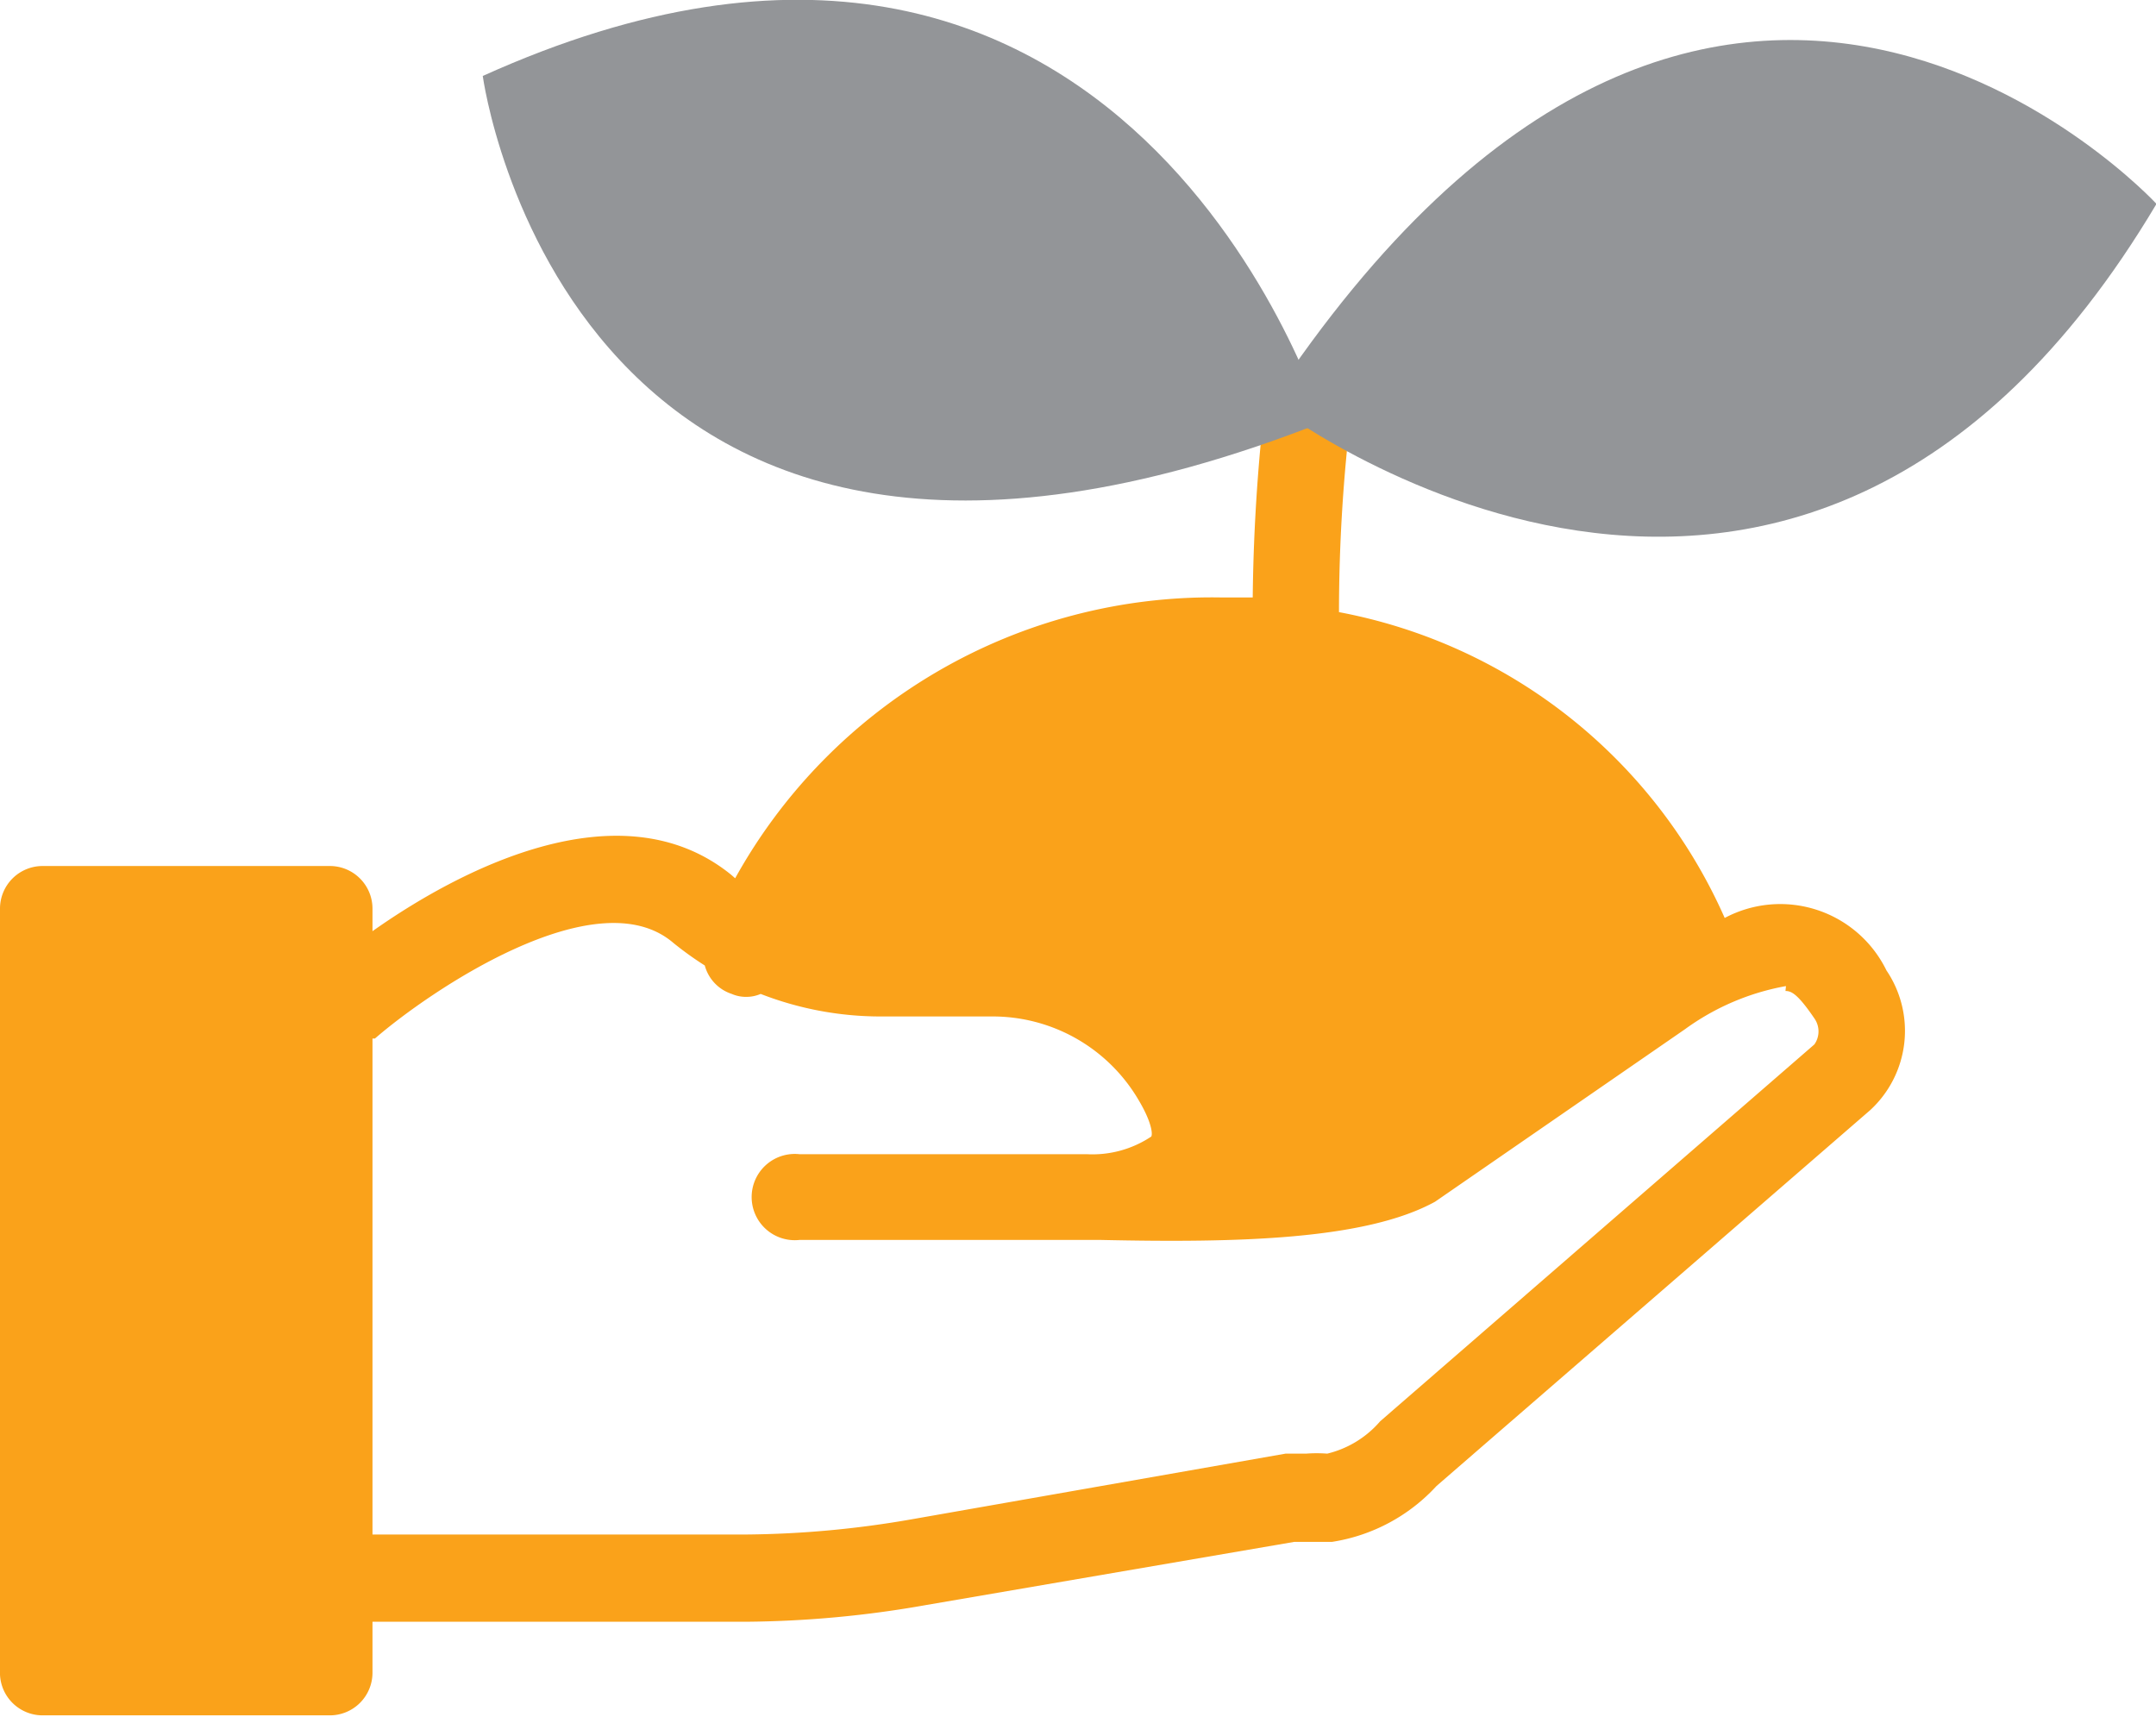
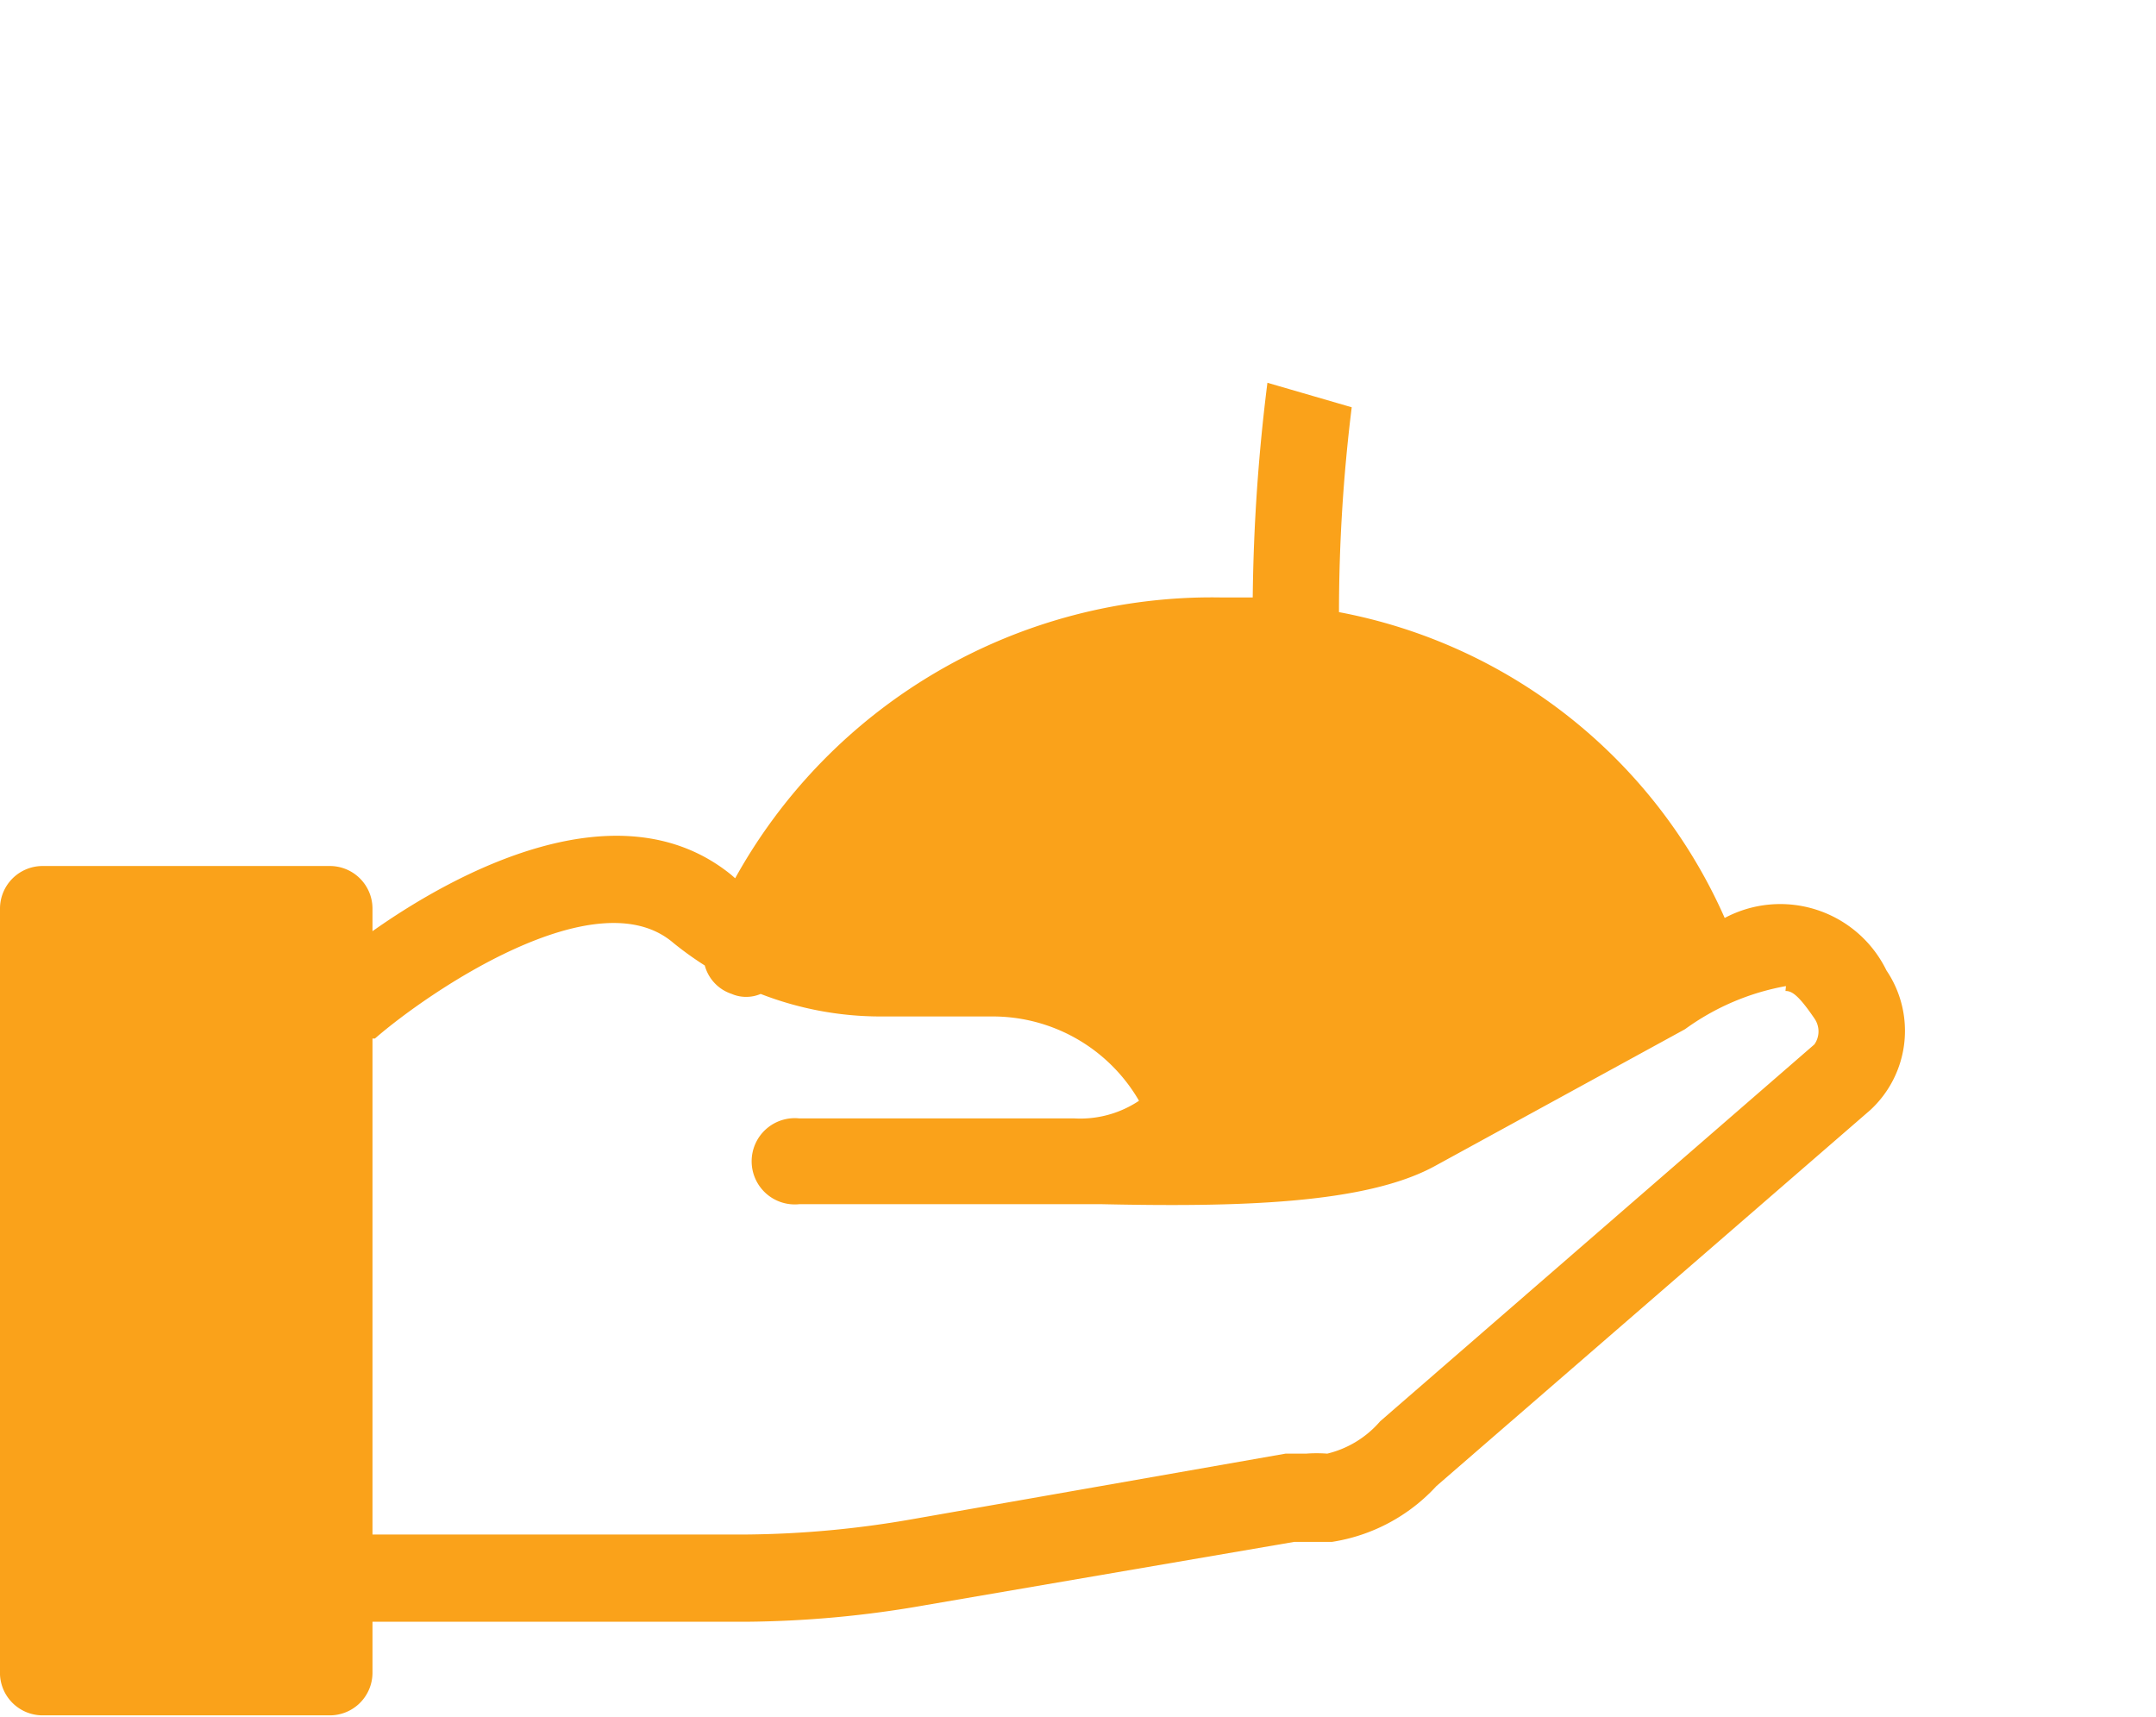
<svg xmlns="http://www.w3.org/2000/svg" viewBox="0 0 43.99 35.04">
  <defs>
    <style>.cls-1{fill:#faa21a;}.cls-2{fill:none;}.cls-3{fill:#939598;}</style>
  </defs>
  <g id="레이어_2" data-name="레이어 2">
    <g id="레이어_1-2" data-name="레이어 1">
-       <path class="cls-1" d="M25.86,7.81a38,38,0,0,0-.3,4.38l-.67,0A11.12,11.12,0,0,0,15,17.92l-.08-.07C12.64,16,9.31,17.79,7.6,19v-.45a.87.87,0,0,0-.88-.88H.88a.87.87,0,0,0-.88.88V34.17A.87.87,0,0,0,.88,35H6.72a.87.87,0,0,0,.88-.87V33.09h7.64a21.83,21.83,0,0,0,3.65-.34l7.52-1.29.4,0,.28,0h.09a3.65,3.65,0,0,0,2.13-1.14l8.85-7.67a2.2,2.2,0,0,0,.33-2.85,2.41,2.41,0,0,0-3.3-1.07,10.78,10.78,0,0,0-7.87-6.24,34.13,34.13,0,0,1,.26-4.18m6,11.21-.15.08m3,.62c.12,0,.25.06.59.56a.46.46,0,0,1,0,.53h0l-8.86,7.69s0,0,0,0a2.06,2.06,0,0,1-1.08.66,2.86,2.86,0,0,0-.43,0l-.27,0-.15,0L18.6,31a20.45,20.45,0,0,1-3.36.31H7.6V21.19l.05,0c1.08-.94,4.52-3.3,6.09-1.95h0a6.86,6.86,0,0,0,.64.46.84.84,0,0,0,.55.58.72.72,0,0,0,.29.06.73.73,0,0,0,.3-.06,6.75,6.75,0,0,0,2.45.46h2.27a3.45,3.45,0,0,1,3,1.72c.26.44.28.68.25.73a2.16,2.16,0,0,1-1.32.36H16.31a.88.88,0,1,0,0,1.75h5.15c.14,0,.42,0,.75,0h.26c2.78.06,5.39,0,6.81-.78l0,0L34.38,21a5,5,0,0,1,2.06-.88" />
-       <path class="cls-2" d="M25.86,7.81a38,38,0,0,0-.3,4.38l-.67,0A11.12,11.12,0,0,0,15,17.92l-.08-.07C12.64,16,9.31,17.79,7.6,19v-.45a.87.87,0,0,0-.88-.88H.88a.87.87,0,0,0-.88.88V34.17A.87.87,0,0,0,.88,35H6.72a.87.87,0,0,0,.88-.87V33.09h7.64a21.83,21.83,0,0,0,3.65-.34l7.52-1.29.4,0,.28,0h.09a3.65,3.65,0,0,0,2.13-1.14l8.85-7.67a2.2,2.2,0,0,0,.33-2.85,2.41,2.41,0,0,0-3.3-1.07,10.78,10.78,0,0,0-7.87-6.24,34.13,34.13,0,0,1,.26-4.18m6,11.21-.15.08m3,.62c.12,0,.25.06.59.56a.46.46,0,0,1,0,.53h0l-8.86,7.69s0,0,0,0a2.06,2.06,0,0,1-1.08.66,2.86,2.86,0,0,0-.43,0l-.27,0-.15,0L18.6,31a20.45,20.45,0,0,1-3.36.31H7.6V21.19l.05,0c1.08-.94,4.52-3.3,6.09-1.95h0a6.86,6.86,0,0,0,.64.46.84.84,0,0,0,.55.58.72.72,0,0,0,.29.06.73.73,0,0,0,.3-.06,6.75,6.75,0,0,0,2.45.46h2.27a3.45,3.45,0,0,1,3,1.72c.26.44.28.68.25.73a2.16,2.16,0,0,1-1.32.36H16.31a.88.88,0,1,0,0,1.75h5.15c.14,0,.42,0,.75,0h.26c2.78.06,5.39,0,6.81-.78l0,0L34.38,21A5,5,0,0,1,36.44,20.15Z" />
-       <path class="cls-3" d="M9.85,1.55S11.61,14.68,27,8.61c0,0-4-13-17.15-7.06" />
-       <path class="cls-3" d="M44,4.16s-9-9.75-18.1,4.05c0,0,10.74,8.33,18.1-4.05" />
+       <path class="cls-1" d="M25.86,7.81a38,38,0,0,0-.3,4.38l-.67,0A11.12,11.12,0,0,0,15,17.92l-.08-.07C12.64,16,9.31,17.79,7.6,19v-.45a.87.87,0,0,0-.88-.88H.88a.87.87,0,0,0-.88.88V34.17A.87.87,0,0,0,.88,35H6.72a.87.87,0,0,0,.88-.87V33.09h7.64a21.83,21.83,0,0,0,3.65-.34l7.52-1.29.4,0,.28,0h.09a3.65,3.65,0,0,0,2.13-1.14l8.85-7.67a2.2,2.2,0,0,0,.33-2.85,2.41,2.41,0,0,0-3.3-1.07,10.78,10.78,0,0,0-7.87-6.24,34.13,34.13,0,0,1,.26-4.18m6,11.21-.15.08m3,.62c.12,0,.25.06.59.56a.46.46,0,0,1,0,.53h0l-8.86,7.69s0,0,0,0a2.06,2.06,0,0,1-1.08.66,2.86,2.86,0,0,0-.43,0l-.27,0-.15,0L18.6,31a20.45,20.45,0,0,1-3.36.31H7.6V21.19l.05,0c1.08-.94,4.52-3.3,6.09-1.95h0a6.86,6.86,0,0,0,.64.46.84.84,0,0,0,.55.58.72.72,0,0,0,.29.06.73.73,0,0,0,.3-.06,6.75,6.75,0,0,0,2.45.46h2.27a3.45,3.45,0,0,1,3,1.72a2.16,2.16,0,0,1-1.32.36H16.31a.88.88,0,1,0,0,1.75h5.15c.14,0,.42,0,.75,0h.26c2.78.06,5.39,0,6.81-.78l0,0L34.38,21a5,5,0,0,1,2.06-.88" />
    </g>
  </g>
</svg>